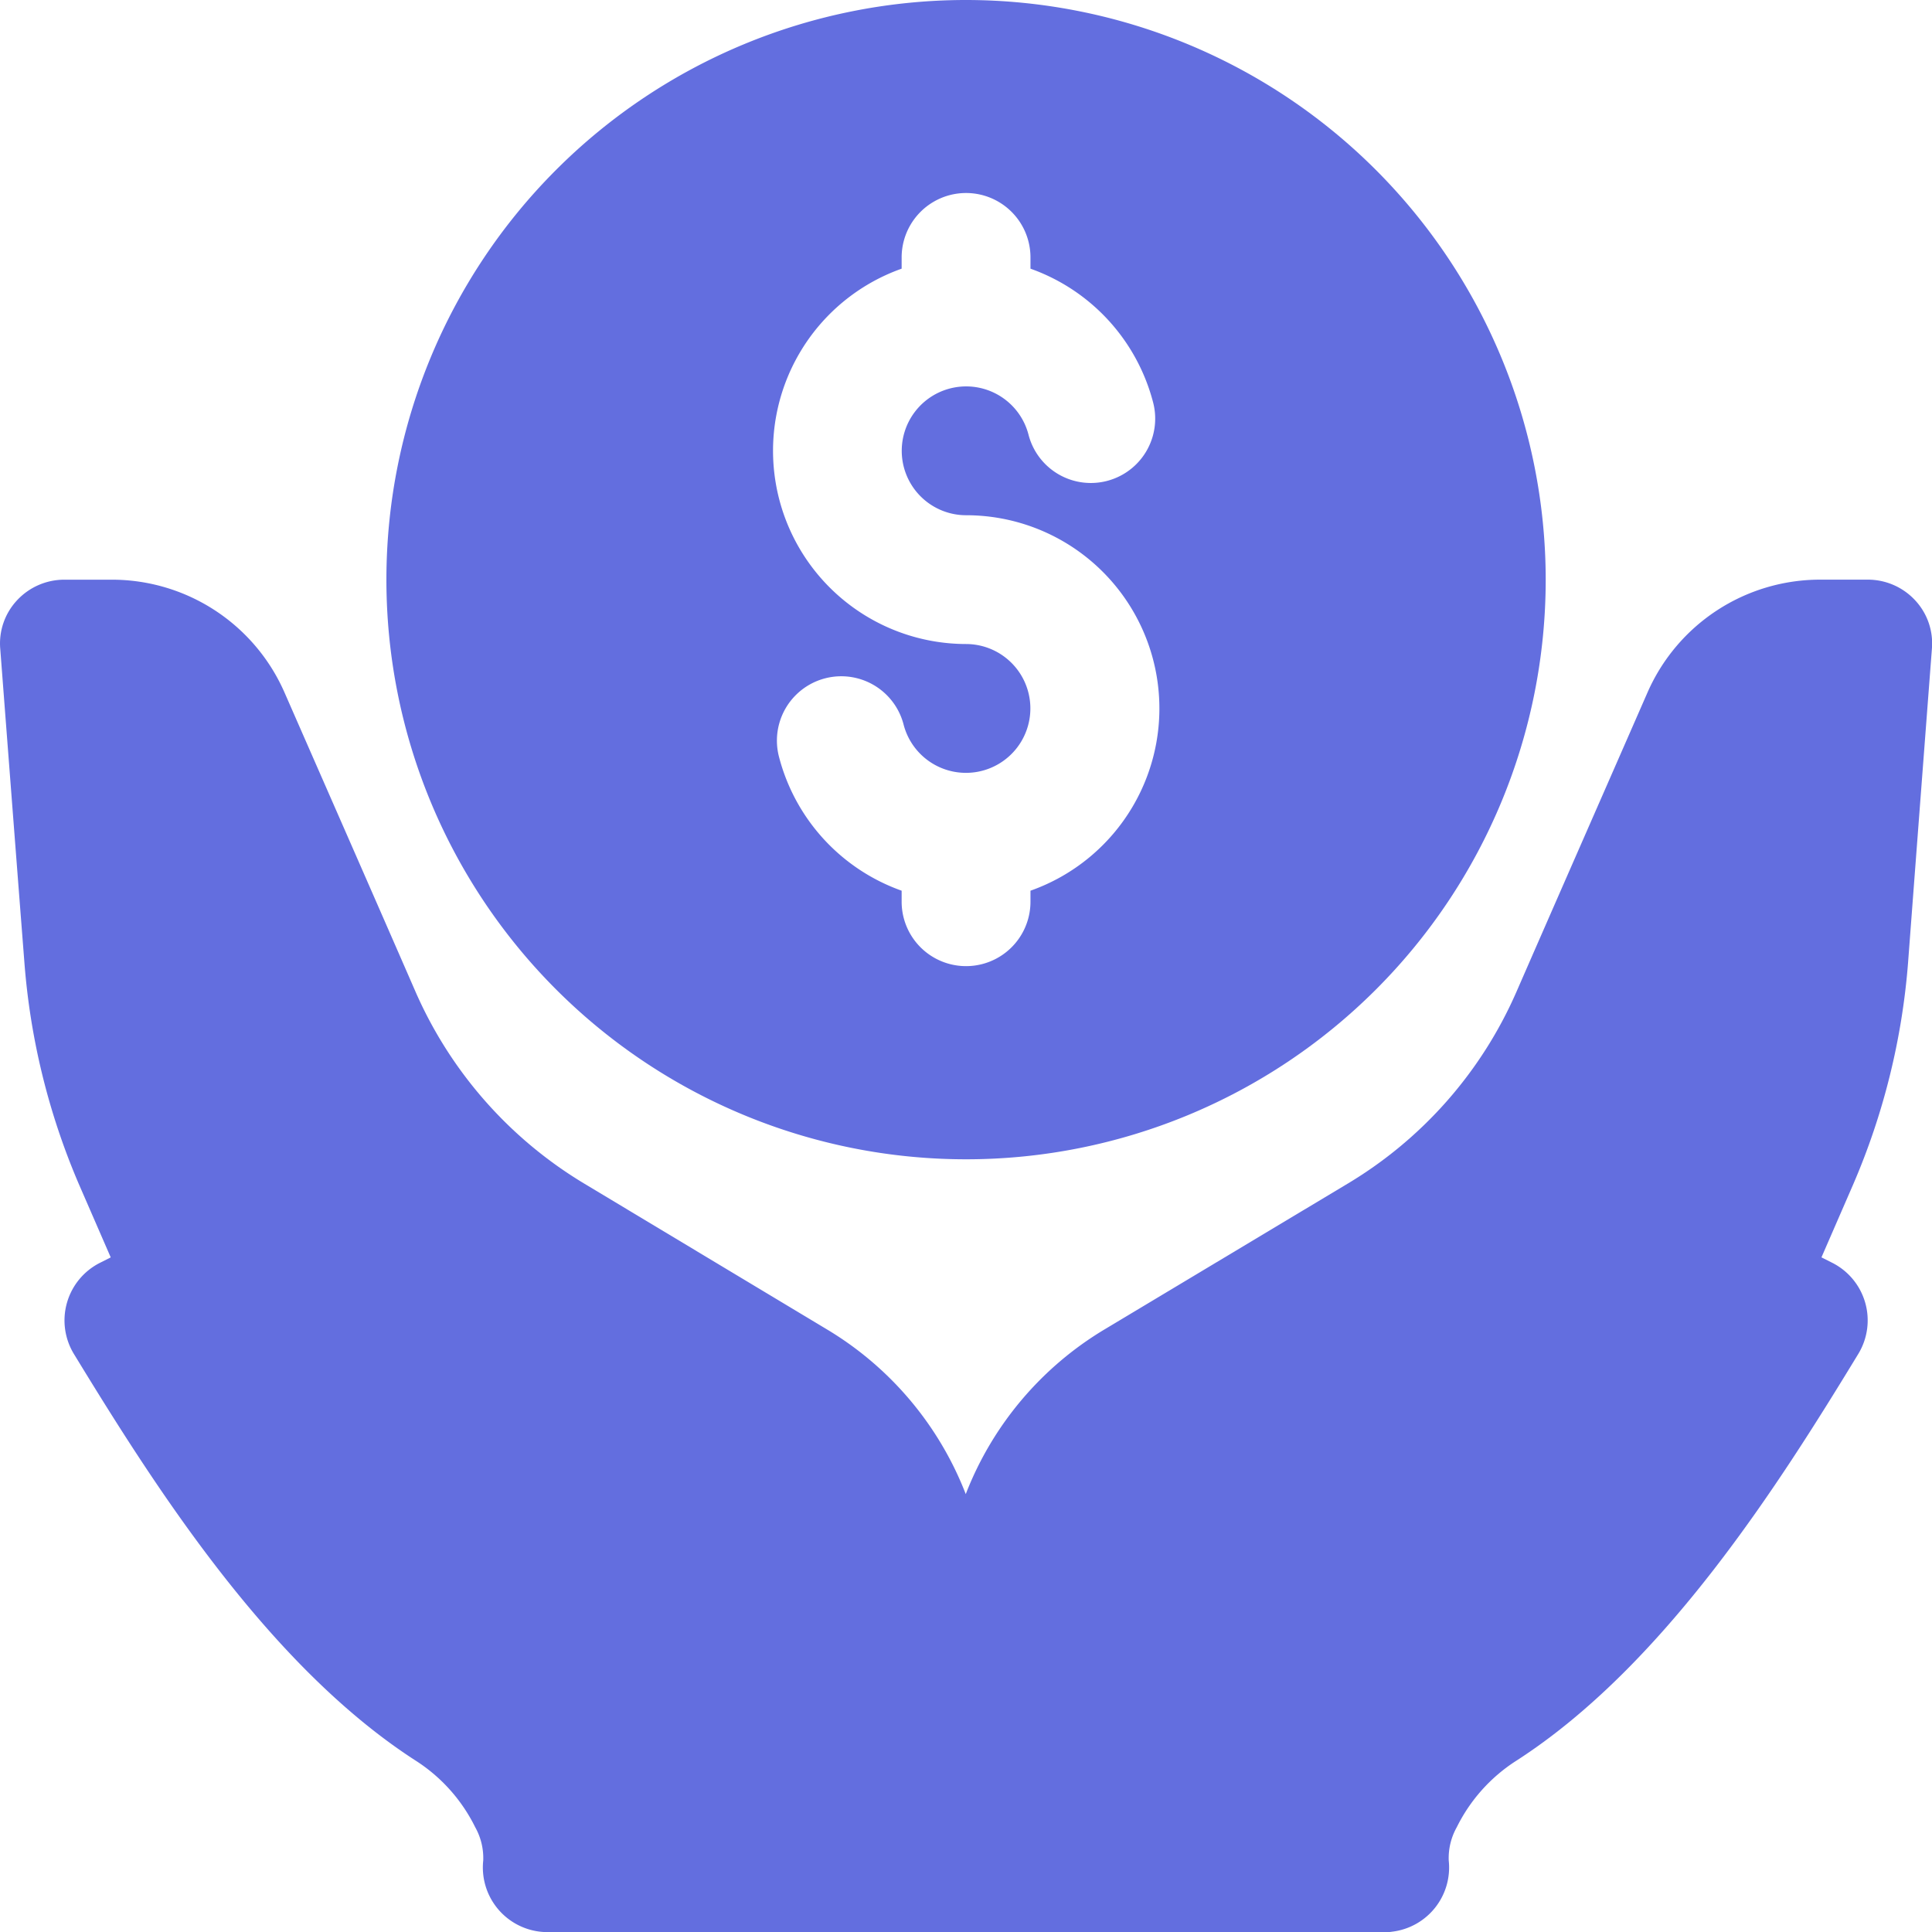
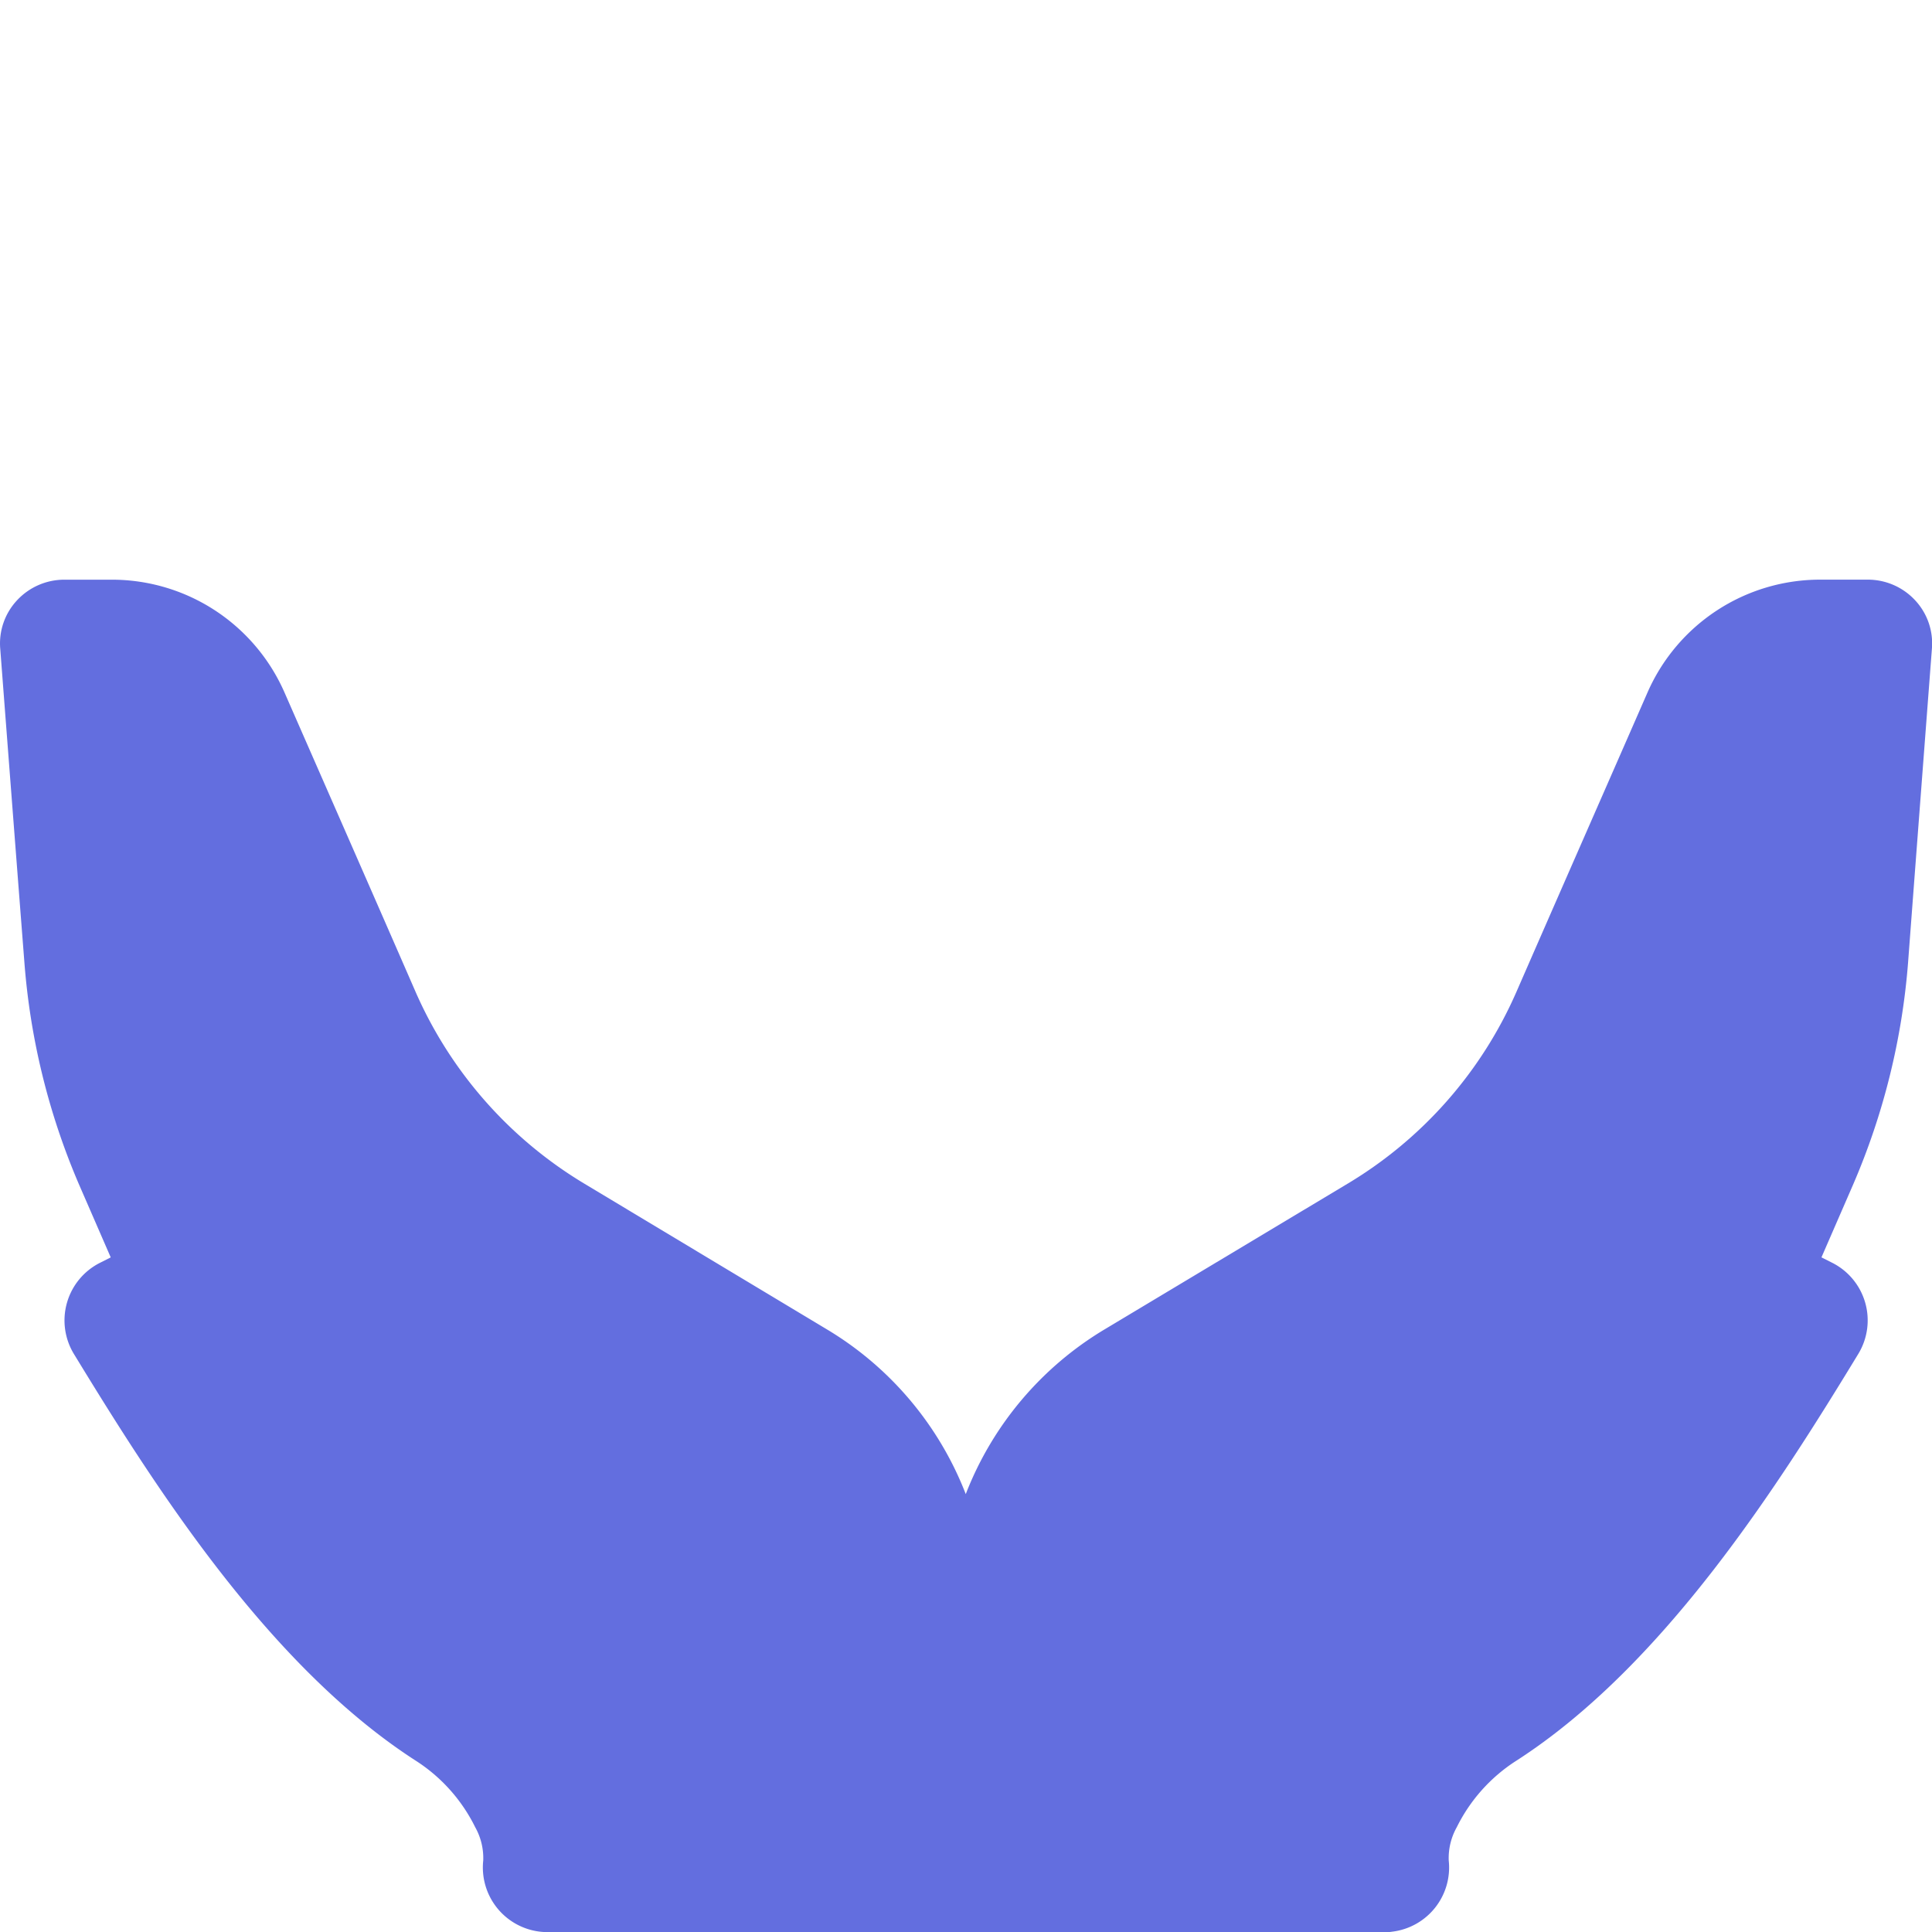
<svg xmlns="http://www.w3.org/2000/svg" width="51.559" height="51.563" viewBox="0 0 51.559 51.563">
  <g id="non-profit-6" transform="translate(-1.719 -2.43)">
-     <path id="Path_113" data-name="Path 113" d="M27.5,2.43A15.469,15.469,0,1,0,42.969,17.9,15.479,15.479,0,0,0,27.5,2.43ZM25.781,9.6A5.157,5.157,0,0,0,27.5,19.617a1.719,1.719,0,1,1-1.667,2.149,1.717,1.717,0,1,0-3.326.858A5.168,5.168,0,0,0,25.781,26.2v.294a1.719,1.719,0,0,0,3.438,0V26.2A5.157,5.157,0,0,0,27.5,16.18a1.719,1.719,0,1,1,1.667-2.149,1.717,1.717,0,1,0,3.326-.858A5.168,5.168,0,0,0,29.219,9.6V9.3a1.719,1.719,0,0,0-3.438,0Z" fill="#636edf" fill-rule="evenodd" />
    <path id="Path_114" data-name="Path 114" d="M16.352,53.992H38.687c.06,0,.12,0,.181-.011a1.725,1.725,0,0,0,1.513-1.9,1.686,1.686,0,0,1,.215-.889,4.439,4.439,0,0,1,1.581-1.769c3.945-2.536,7-7.355,9.135-10.863a1.722,1.722,0,0,0-.7-2.432l-.284-.143.842-1.936a18.585,18.585,0,0,0,1.469-5.925c.249-3.309.636-8.374.636-8.374a1.686,1.686,0,0,0-.447-1.3,1.72,1.72,0,0,0-1.263-.551H50.289a5.03,5.03,0,0,0-4.606,3.017c-.911,2.084-2.372,5.41-3.5,7.994a11.177,11.177,0,0,1-4.486,5.1l-6.505,3.9a8.847,8.847,0,0,0-3.7,4.393,8.847,8.847,0,0,0-3.7-4.393L17.3,34.01a11.226,11.226,0,0,1-4.486-5.1c-1.126-2.584-2.587-5.91-3.5-7.994A5.03,5.03,0,0,0,4.708,17.9H3.436a1.721,1.721,0,0,0-1.263.551,1.686,1.686,0,0,0-.447,1.3s.387,5.064.645,8.374a18.572,18.572,0,0,0,1.461,5.925l.842,1.936-.284.143a1.722,1.722,0,0,0-.7,2.432c2.14,3.508,5.191,8.327,9.135,10.863A4.439,4.439,0,0,1,14.4,51.191a1.686,1.686,0,0,1,.215.889,1.725,1.725,0,0,0,1.512,1.9A1.779,1.779,0,0,0,16.352,53.992Z" fill="#636edf" fill-rule="evenodd" />
  </g>
</svg>